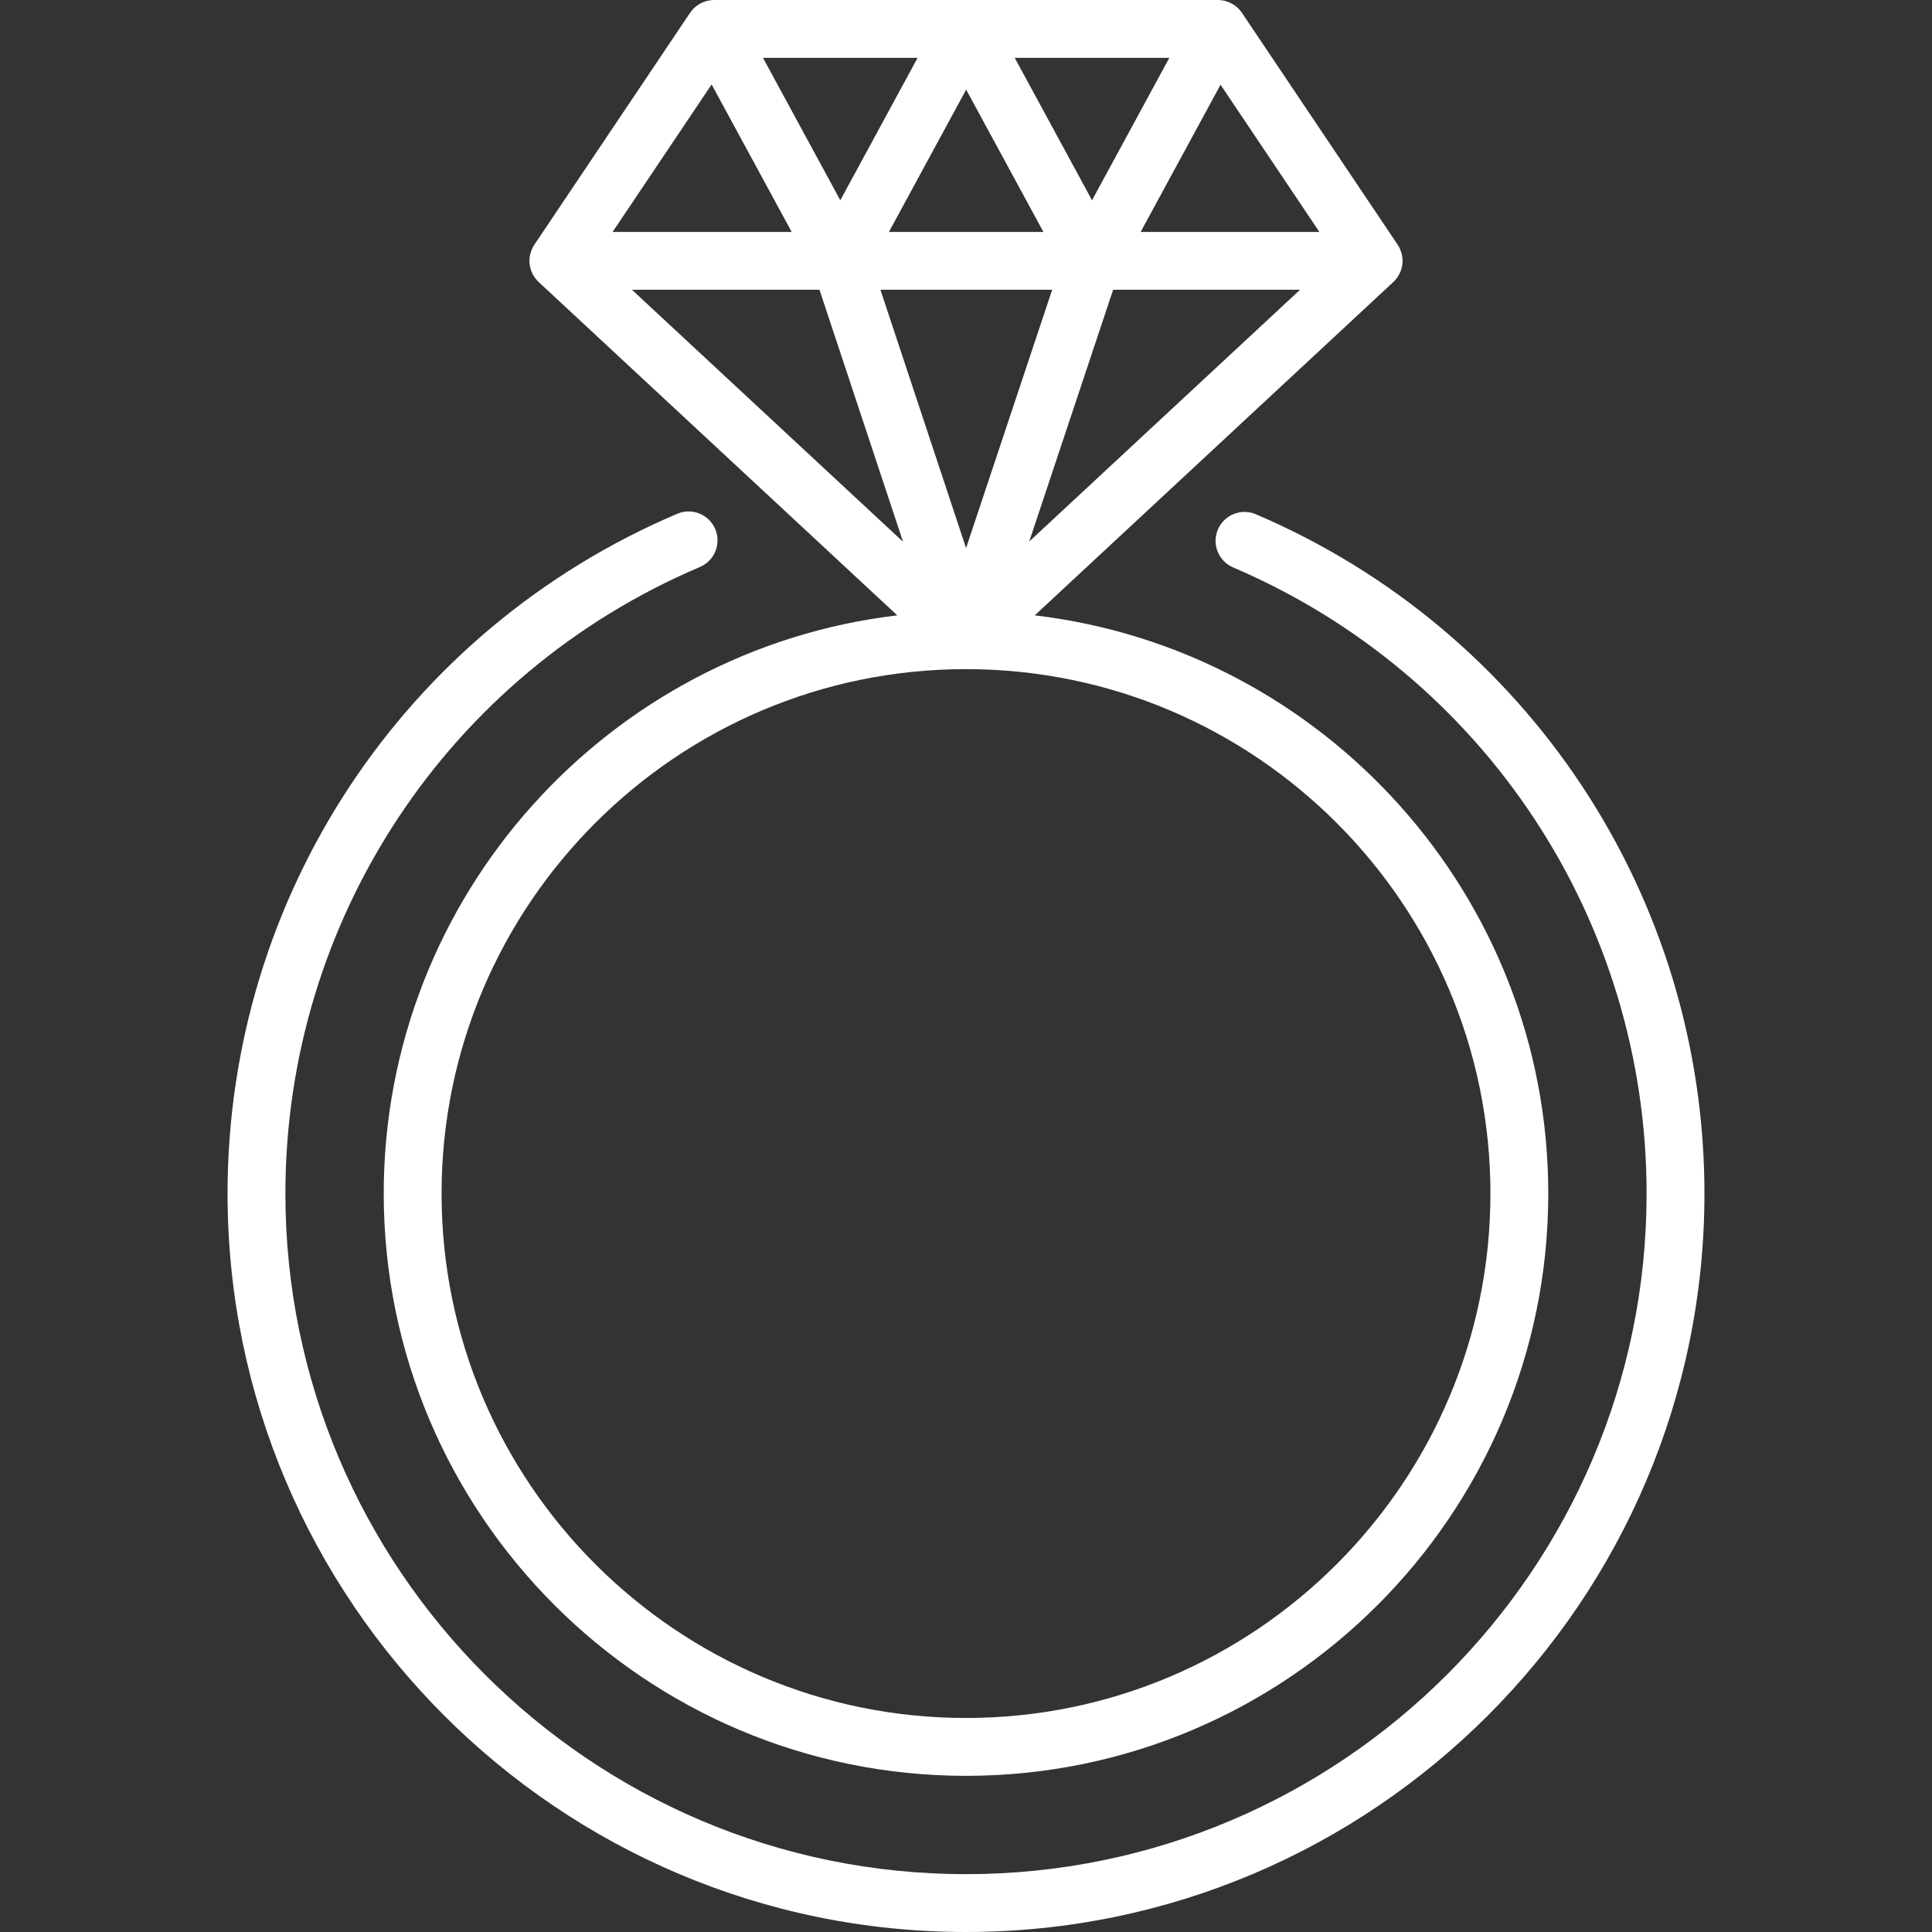
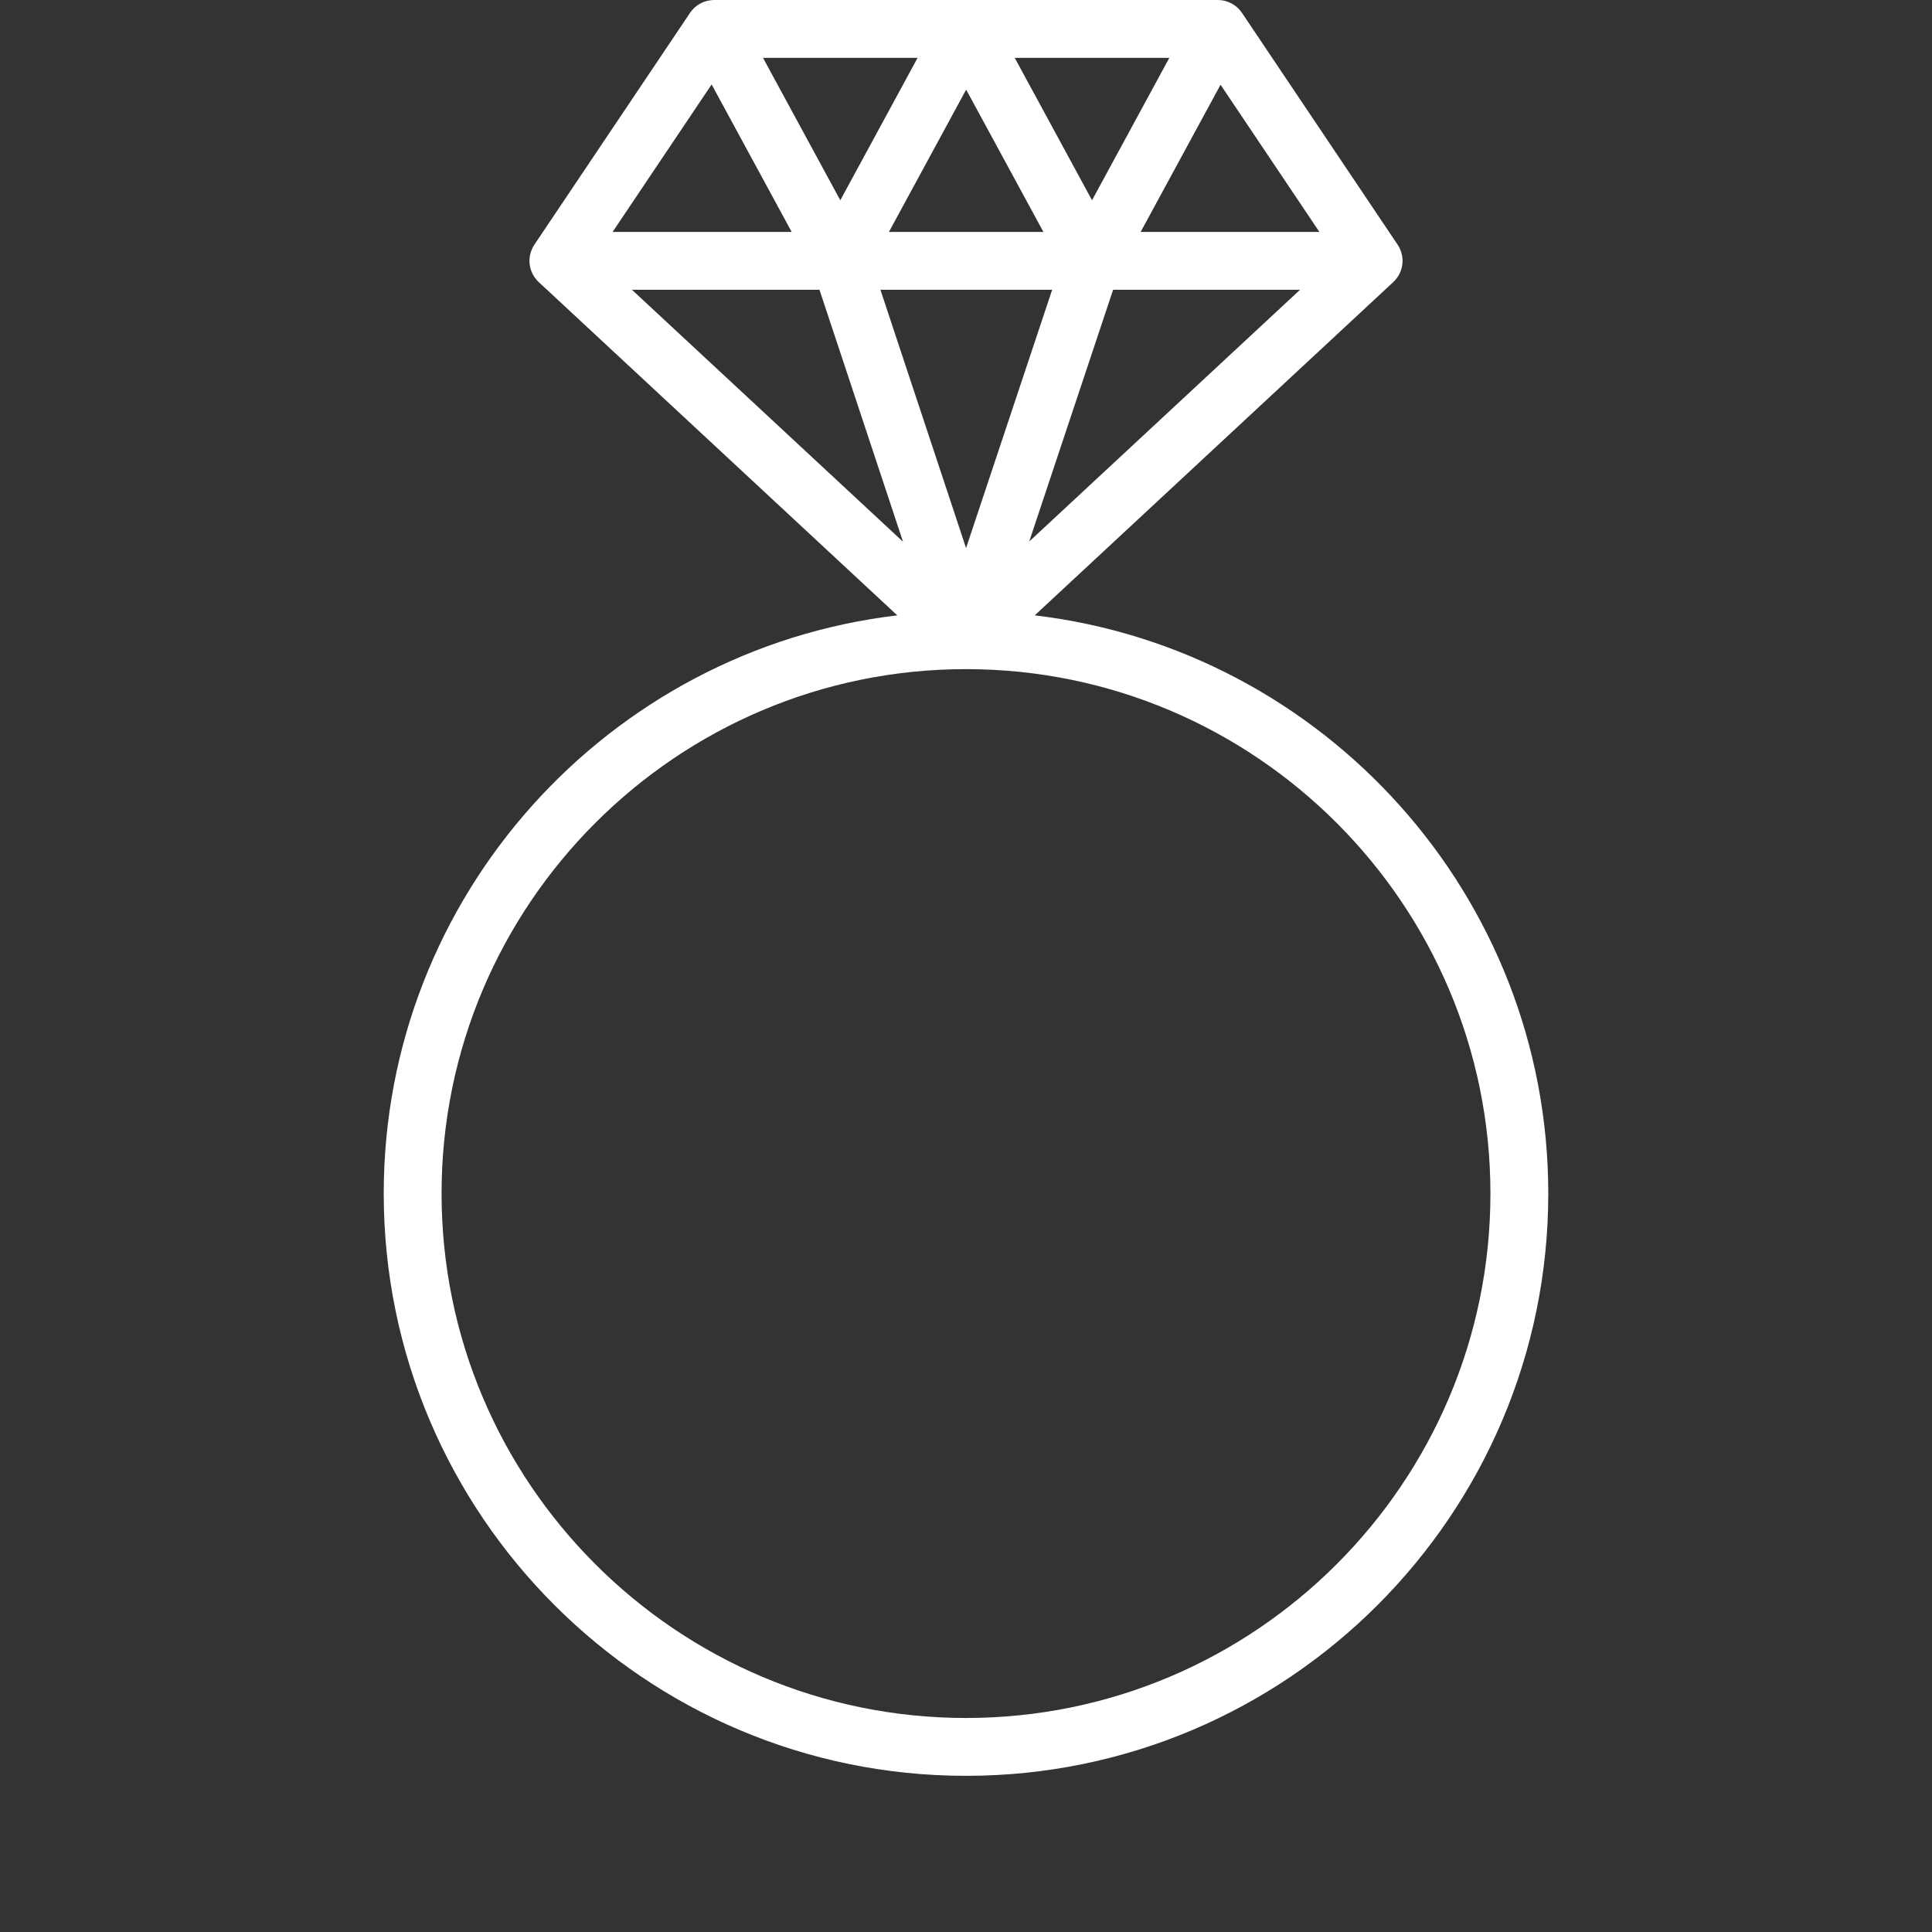
<svg xmlns="http://www.w3.org/2000/svg" version="1.1" id="Capa_1" x="0px" y="0px" viewBox="0 0 512 512" style="enable-background:new 0 0 512 512;" xml:space="preserve" width="512px" height="512px">
  <rect x="0" y="0" width="512" height="512" fill="#333333" stroke="none" />
  <g>
    <g>
      <g>
        <path d="M274.213,163.078l95.037-88.339c0.078-0.073,0.148-0.151,0.223-0.227c0.053-0.054,0.107-0.106,0.159-0.161    c0.21-0.225,0.407-0.459,0.586-0.703c0.022-0.031,0.042-0.064,0.064-0.095c0.169-0.239,0.322-0.485,0.461-0.738    c0.016-0.029,0.037-0.054,0.052-0.084c0.009-0.017,0.015-0.036,0.024-0.053c0.146-0.278,0.274-0.563,0.383-0.855    c0.019-0.051,0.035-0.103,0.053-0.154c0.092-0.261,0.17-0.527,0.233-0.796c0.011-0.046,0.025-0.092,0.035-0.138    c0.063-0.294,0.106-0.591,0.134-0.89c0.006-0.068,0.01-0.135,0.015-0.203c0.019-0.282,0.026-0.565,0.013-0.848    c-0.001-0.025,0-0.049-0.001-0.074c-0.016-0.305-0.055-0.609-0.108-0.912c-0.011-0.062-0.023-0.124-0.035-0.186    c-0.12-0.601-0.313-1.191-0.581-1.76c-0.031-0.065-0.062-0.129-0.095-0.193c-0.141-0.278-0.293-0.552-0.47-0.816L329.129,3.402    c-0.044-0.065-0.097-0.122-0.142-0.186c-0.116-0.162-0.234-0.32-0.361-0.471c-0.074-0.088-0.152-0.171-0.23-0.255    c-0.143-0.155-0.288-0.307-0.442-0.45c-0.071-0.065-0.145-0.125-0.218-0.187c-0.172-0.147-0.346-0.29-0.529-0.421    c-0.06-0.043-0.124-0.081-0.186-0.122c-0.205-0.137-0.412-0.269-0.628-0.385c-0.039-0.021-0.079-0.037-0.118-0.057    C325.206,0.314,324.009,0,322.764,0H189.321c-0.34,0-0.677,0.023-1.01,0.067c-2.197,0.266-4.189,1.472-5.44,3.335l-41.264,61.451    c-0.178,0.264-0.33,0.539-0.471,0.817c-0.032,0.064-0.064,0.127-0.094,0.192c-0.268,0.569-0.462,1.16-0.582,1.761    c-0.012,0.061-0.024,0.122-0.035,0.184c-0.053,0.303-0.092,0.607-0.108,0.913c-0.001,0.024,0,0.049-0.001,0.074    c-0.012,0.284-0.006,0.567,0.013,0.849c0.005,0.067,0.009,0.133,0.015,0.201c0.028,0.299,0.071,0.597,0.134,0.891    c0.01,0.046,0.024,0.092,0.035,0.138c0.063,0.269,0.141,0.535,0.233,0.797c0.018,0.051,0.033,0.102,0.053,0.152    c0.11,0.292,0.238,0.577,0.384,0.856c0.009,0.017,0.014,0.036,0.024,0.053c0.016,0.029,0.036,0.054,0.052,0.084    c0.139,0.253,0.292,0.499,0.461,0.738c0.022,0.031,0.042,0.064,0.064,0.095c0.179,0.244,0.375,0.478,0.586,0.703    c0.052,0.055,0.105,0.108,0.159,0.161c0.075,0.076,0.145,0.154,0.223,0.227l95.037,88.339    c-76.533,9.04-136.096,74.304-136.096,153.228c0,85.086,69.222,154.308,154.308,154.308s154.308-69.222,154.308-154.308    C410.309,237.382,350.746,172.118,274.213,163.078z M272.757,143.501l22.234-66.712h49.536L272.757,143.501z M256.02,145.247    l-22.7-68.457h45.515L256.02,145.247z M323.458,22.453l26.194,39.008h-47.367L323.458,22.453z M309.878,15.339l-20.48,37.733    l-20.48-37.733H309.878z M276.51,61.461h-40.935l20.468-37.709L276.51,61.461z M243.168,15.339l-20.48,37.734l-20.48-37.734    H243.168z M188.589,22.383L209.8,61.461h-47.451L188.589,22.383z M167.473,76.79h49.697l22.142,66.776L167.473,76.79z     M256,455.284c-76.633,0-138.979-62.346-138.979-138.979S179.367,177.326,256,177.326s138.979,62.346,138.979,138.979    S332.633,455.284,256,455.284z" data-original="#000000" class="active-path" data-old_color="#000000" fill="#FFFFFF" />
      </g>
    </g>
    <g>
      <g>
-         <path d="M332.818,136.281c-3.894-1.663-8.397,0.147-10.059,4.038c-1.663,3.893,0.145,8.396,4.038,10.059    c66.56,28.434,109.569,93.564,109.569,165.928c0,99.454-80.912,180.366-180.366,180.366S75.634,415.759,75.634,316.305    c0-72.5,43.121-137.679,109.855-166.049c3.895-1.657,5.71-6.156,4.055-10.052c-1.658-3.897-6.158-5.711-10.052-4.055    C107.088,166.931,60.305,237.646,60.305,316.305C60.305,424.212,148.093,512,256,512s195.695-87.788,195.695-195.695    C451.695,237.793,405.033,167.13,332.818,136.281z" data-original="#000000" class="active-path" data-old_color="#000000" fill="#FFFFFF" />
-       </g>
+         </g>
    </g>
  </g>
</svg>